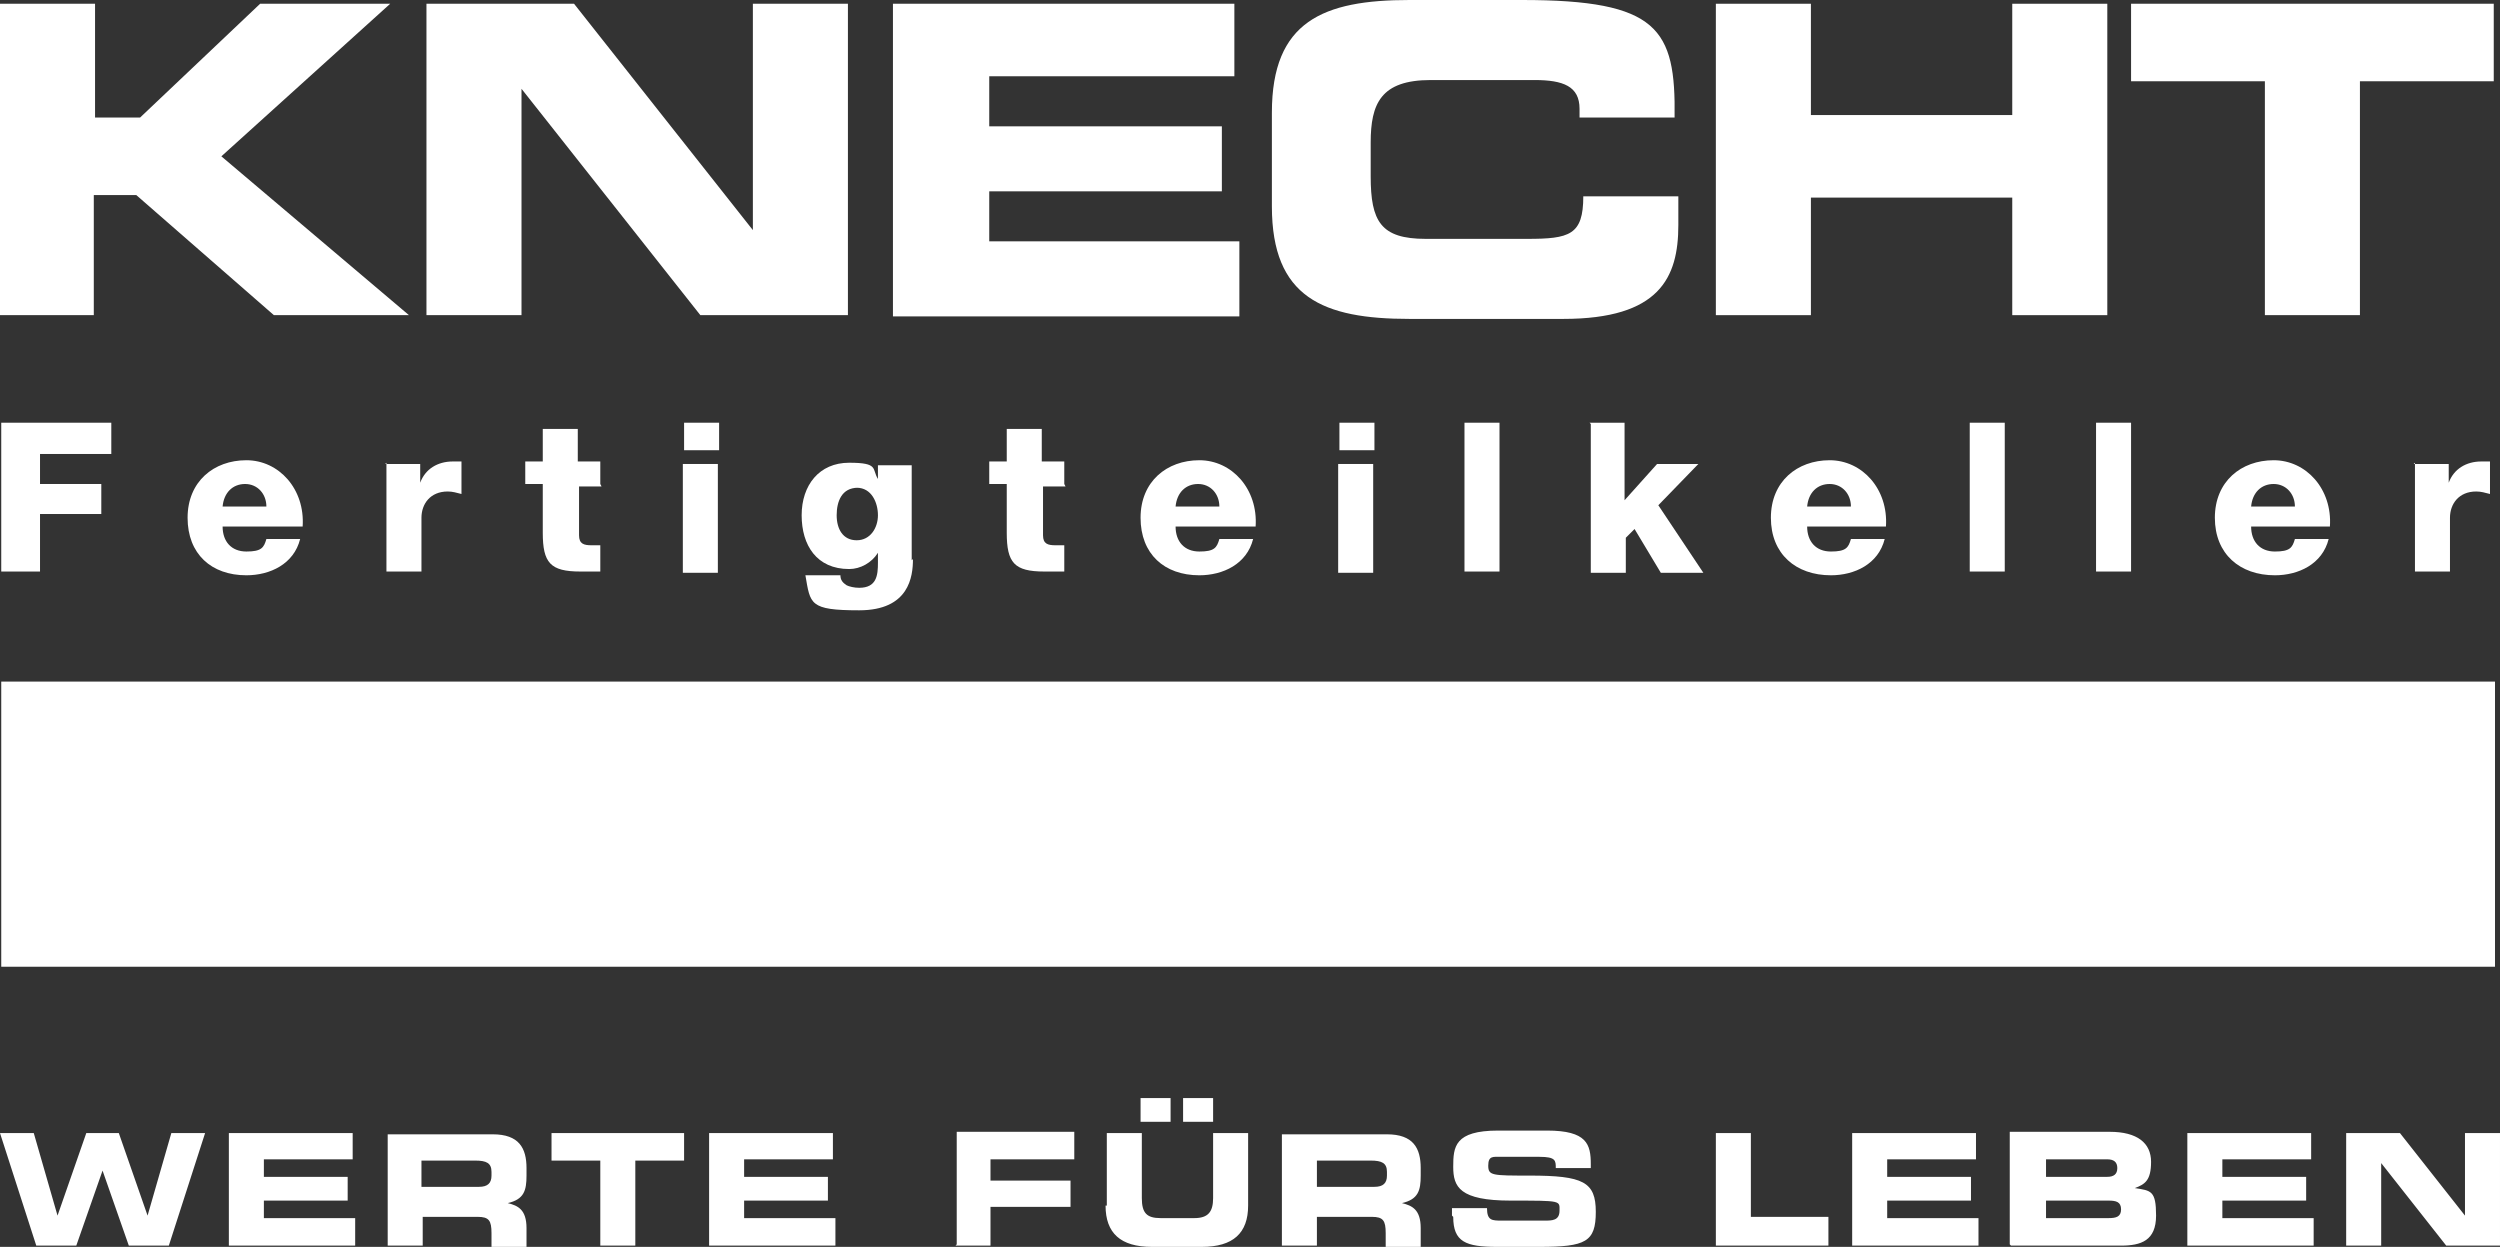
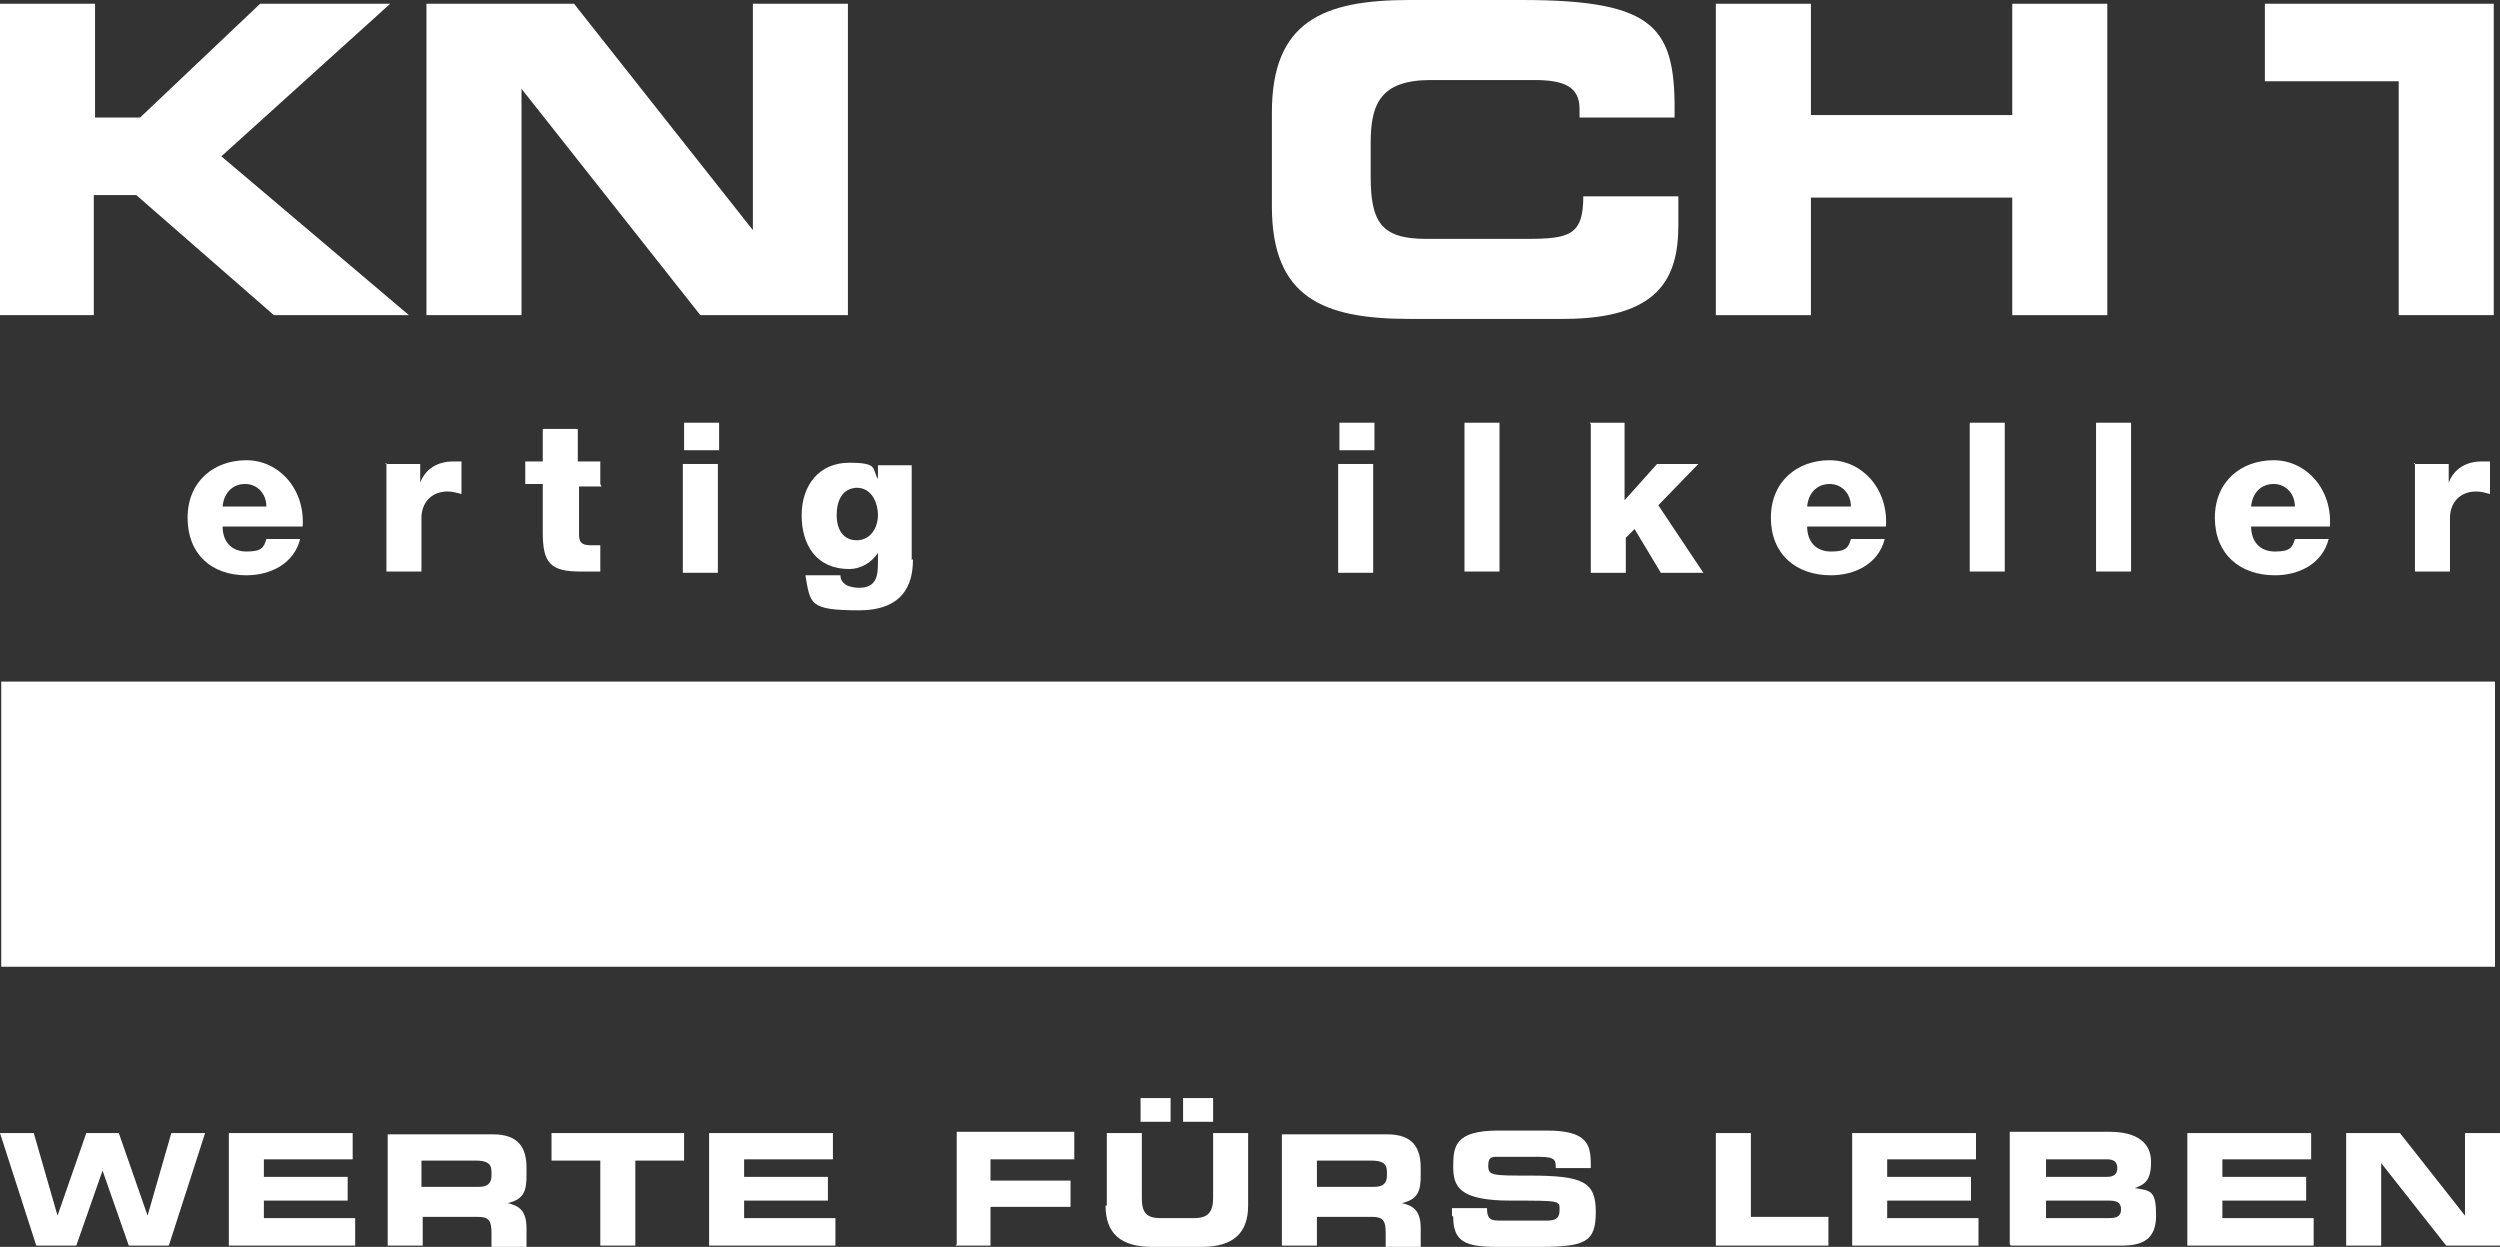
<svg xmlns="http://www.w3.org/2000/svg" version="1.1" viewBox="0 0 199.9 99.7">
  <rect x="0" y="0" width="199.9" height="99.7" fill="#333333" stroke="none" />
  <defs>
    <style>
      .cls-1 {
        fill: #fff;
      }
    </style>
  </defs>
  <g>
    <g id="Ebene_1">
      <g>
-         <path class="cls-1" d="M.1,33.8h8.8v2.5H3.2v2.4h4.9v2.4H3.2v4.6H.1v-11.9Z" />
        <path class="cls-1" d="M17.8,42.1c0,1.2.7,2,1.9,2s1.4-.3,1.6-1h2.7c-.5,2-2.4,2.9-4.3,2.9-2.8,0-4.7-1.7-4.7-4.6s2.1-4.6,4.7-4.6,4.7,2.3,4.5,5.3h-6.4ZM21.3,40.5c0-1-.7-1.8-1.7-1.8s-1.7.7-1.8,1.8h3.5Z" />
        <path class="cls-1" d="M30.8,37.1h2.8v1.5h0c.4-1.1,1.4-1.7,2.6-1.7s.5,0,.7,0v2.6c-.4-.1-.7-.2-1.1-.2-1.4,0-2.1,1-2.1,2.1v4.3h-2.8v-8.7Z" />
        <path class="cls-1" d="M48.1,38.9h-1.8v3.9c0,.7.4.8,1,.8s.5,0,.7,0v2.1c-.5,0-1,0-1.6,0-2.4,0-3-.7-3-3.1v-3.9h-1.4v-1.8h1.4v-2.6h2.8v2.6h1.8v1.8Z" />
        <path class="cls-1" d="M57.5,36h-2.8v-2.2h2.8v2.2ZM54.6,37.1h2.8v8.7h-2.8v-8.7Z" />
        <path class="cls-1" d="M73,44.7c0,1.4-.3,4.1-4.3,4.1s-3.9-.5-4.3-2.8h2.8c0,.4.2.6.5.8.2.1.6.2,1,.2,1.4,0,1.5-1,1.5-2v-.8h0c-.5.8-1.4,1.3-2.3,1.3-2.6,0-3.8-1.9-3.8-4.3s1.4-4.2,3.8-4.2,1.8.5,2.3,1.3h0v-1.1h2.7v7.6ZM68.6,39c-1.3,0-1.7,1.1-1.7,2.2s.5,2,1.6,2,1.7-1,1.7-2-.5-2.2-1.7-2.2Z" />
-         <path class="cls-1" d="M85.2,38.9h-1.8v3.9c0,.7.4.8,1,.8s.5,0,.7,0v2.1c-.5,0-1,0-1.6,0-2.4,0-3-.7-3-3.1v-3.9h-1.4v-1.8h1.4v-2.6h2.8v2.6h1.8v1.8Z" />
-         <path class="cls-1" d="M94,42.1c0,1.2.7,2,1.9,2s1.4-.3,1.6-1h2.7c-.5,2-2.4,2.9-4.3,2.9-2.8,0-4.7-1.7-4.7-4.6s2.1-4.6,4.7-4.6,4.7,2.3,4.5,5.3h-6.4ZM97.5,40.5c0-1-.7-1.8-1.7-1.8s-1.7.7-1.8,1.8h3.5Z" />
        <path class="cls-1" d="M109.9,36h-2.8v-2.2h2.8v2.2ZM107,37.1h2.8v8.7h-2.8v-8.7Z" />
        <path class="cls-1" d="M117.1,33.8h2.8v11.9h-2.8v-11.9Z" />
        <path class="cls-1" d="M127.1,33.8h2.8v6.2l2.6-2.9h3.3l-3.2,3.3,3.6,5.4h-3.4l-2.1-3.5-.7.7v2.8h-2.8v-11.9Z" />
        <path class="cls-1" d="M144.5,42.1c0,1.2.7,2,1.9,2s1.4-.3,1.6-1h2.7c-.5,2-2.4,2.9-4.3,2.9-2.8,0-4.8-1.7-4.8-4.6s2.1-4.6,4.7-4.6,4.7,2.3,4.5,5.3h-6.4ZM148,40.5c0-1-.7-1.8-1.7-1.8s-1.7.7-1.8,1.8h3.5Z" />
        <path class="cls-1" d="M157.5,33.8h2.8v11.9h-2.8v-11.9Z" />
        <path class="cls-1" d="M167.6,33.8h2.8v11.9h-2.8v-11.9Z" />
        <path class="cls-1" d="M180,42.1c0,1.2.7,2,1.9,2s1.4-.3,1.6-1h2.7c-.5,2-2.4,2.9-4.3,2.9-2.8,0-4.8-1.7-4.8-4.6s2.1-4.6,4.7-4.6,4.7,2.3,4.5,5.3h-6.4ZM183.5,40.5c0-1-.7-1.8-1.7-1.8s-1.7.7-1.8,1.8h3.5Z" />
        <path class="cls-1" d="M193,37.1h2.8v1.5h0c.4-1.1,1.4-1.7,2.6-1.7s.5,0,.7,0v2.6c-.4-.1-.7-.2-1.1-.2-1.4,0-2.1,1-2.1,2.1v4.3h-2.8v-8.7Z" />
      </g>
      <rect class="cls-1" x=".1" y="54.5" width="199.4" height="22.8" />
      <g>
        <path class="cls-1" d="M0,.3h7.6v9.1h3.6L20.8.3h10.4l-13.5,12.2,15,12.7h-10.8l-11-9.6h-3.4v9.6H0V.3Z" />
        <path class="cls-1" d="M34.1.3h11.8l14.3,18.1h0V.3h7.6v24.9h-11.8l-14.3-18.1h0v18.1h-7.6V.3Z" />
-         <path class="cls-1" d="M71.5.3h27.2v5.8h-19.6v4h18.6v5.2h-18.6v4h20v6h-27.7V.3Z" />
        <path class="cls-1" d="M101.7,9c0-7.3,4.1-9,11-9h9c10.9,0,12.3,2.3,12.2,9.4h-7.6v-.7c0-1.8-1.3-2.3-3.6-2.3h-8.3c-4,0-4.8,1.9-4.8,5v2.7c0,3.6.8,5,4.4,5h8.1c3.4,0,4.5-.3,4.5-3.4h7.6v2.3c0,4.2-1.5,7.5-9.2,7.5h-12.3c-6.9,0-11-1.7-11-9v-7.4Z" />
        <path class="cls-1" d="M137.2.3h7.6v8.9h16.1V.3h7.6v24.9h-7.6v-9.4h-16.1v9.4h-7.6V.3Z" />
-         <path class="cls-1" d="M170.3.3h29.1v6.2h-10.7v18.7h-7.6V6.5h-10.7V.3Z" />
+         <path class="cls-1" d="M170.3.3h29.1v6.2v18.7h-7.6V6.5h-10.7V.3Z" />
      </g>
      <path class="cls-1" d="M187.6,99.6h2.8v-6.6h0l5.2,6.6h4.3v-9h-2.8v6.6h0l-5.2-6.6h-4.3v9ZM175,99.6h10v-2.2h-7.3v-1.4h6.7v-1.9h-6.7v-1.4h7.1v-2.1h-9.9v9ZM163.6,92.7h4.9c.5,0,.8.2.8.7s-.3.7-.8.7h-4.9v-1.4ZM163.6,96h5c.6,0,1,.1,1,.7s-.4.7-1,.7h-5v-1.4ZM160.8,99.6h8.8c1.6,0,2.8-.4,2.8-2.4s-.4-2-1.7-2.2h0c.8-.3,1.3-.6,1.3-2.1s-1.1-2.4-3.3-2.4h-8v9ZM148.2,99.6h10v-2.2h-7.3v-1.4h6.7v-1.9h-6.7v-1.4h7.1v-2.1h-9.9v9ZM137.2,99.6h9v-2.3h-6.2v-6.7h-2.8v9ZM116.2,97.3c0,2,1,2.4,3.5,2.4h3.4c3.7,0,4.5-.4,4.5-2.8s-1-2.9-5.3-2.9c-3,0-3.3,0-3.3-.8s.4-.7,1-.7h3.1c1.3,0,1.3.3,1.3.9h2.8v-.3c0-1.6-.3-2.7-3.5-2.7h-3.9c-3.5,0-3.6,1.3-3.6,2.9s.5,2.7,4.6,2.7,3.9,0,3.9.8-.6.8-1.2.8h-3.4c-.8,0-1.2,0-1.2-1h-2.8v.6ZM102.5,99.6h2.8v-2.3h4.4c.9,0,1.1.3,1.1,1.3v1.1h2.8v-1.5c0-1.5-.7-1.8-1.5-2h0c1.3-.3,1.5-1,1.5-2.2v-.6c0-1.6-.6-2.7-2.7-2.7h-8.4v9ZM105.3,92.8h4.3c.9,0,1.3.2,1.3.9v.3c0,.6-.3.9-1,.9h-4.6v-2.2ZM94.6,89.7h2.4v-1.9h-2.4v1.9ZM91.2,89.7h2.4v-1.9h-2.4v1.9ZM88.4,96.4c0,2.2,1.2,3.3,3.7,3.3h4c2.5,0,3.7-1.1,3.7-3.3v-5.8h-2.8v5.2c0,1.1-.4,1.6-1.5,1.6h-2.7c-1.1,0-1.5-.4-1.5-1.6v-5.2h-2.8v5.8ZM76.4,99.6h2.8v-3.1h6.4v-2.1h-6.4v-1.7h6.7v-2.2h-9.4v9ZM56.8,99.6h10v-2.2h-7.3v-1.4h6.7v-1.9h-6.7v-1.4h7.1v-2.1h-9.9v9ZM44.1,92.8h3.9v6.8h2.8v-6.8h3.9v-2.2h-10.6v2.2ZM31,99.6h2.8v-2.3h4.4c.9,0,1.1.3,1.1,1.3v1.1h2.8v-1.5c0-1.5-.7-1.8-1.5-2h0c1.3-.3,1.5-1,1.5-2.2v-.6c0-1.6-.6-2.7-2.7-2.7h-8.4v9ZM33.7,92.8h4.3c.9,0,1.3.2,1.3.9v.3c0,.6-.3.9-1,.9h-4.6v-2.2ZM18.4,99.6h10v-2.2h-7.3v-1.4h6.7v-1.9h-6.7v-1.4h7.1v-2.1h-9.9v9ZM2.9,99.6h3.2l2.1-6h0l2.1,6h3.2l2.9-9h-2.7l-1.9,6.6h0l-2.3-6.6h-2.6l-2.3,6.6h0l-1.9-6.6H0l2.9,9Z" />
    </g>
  </g>
</svg>